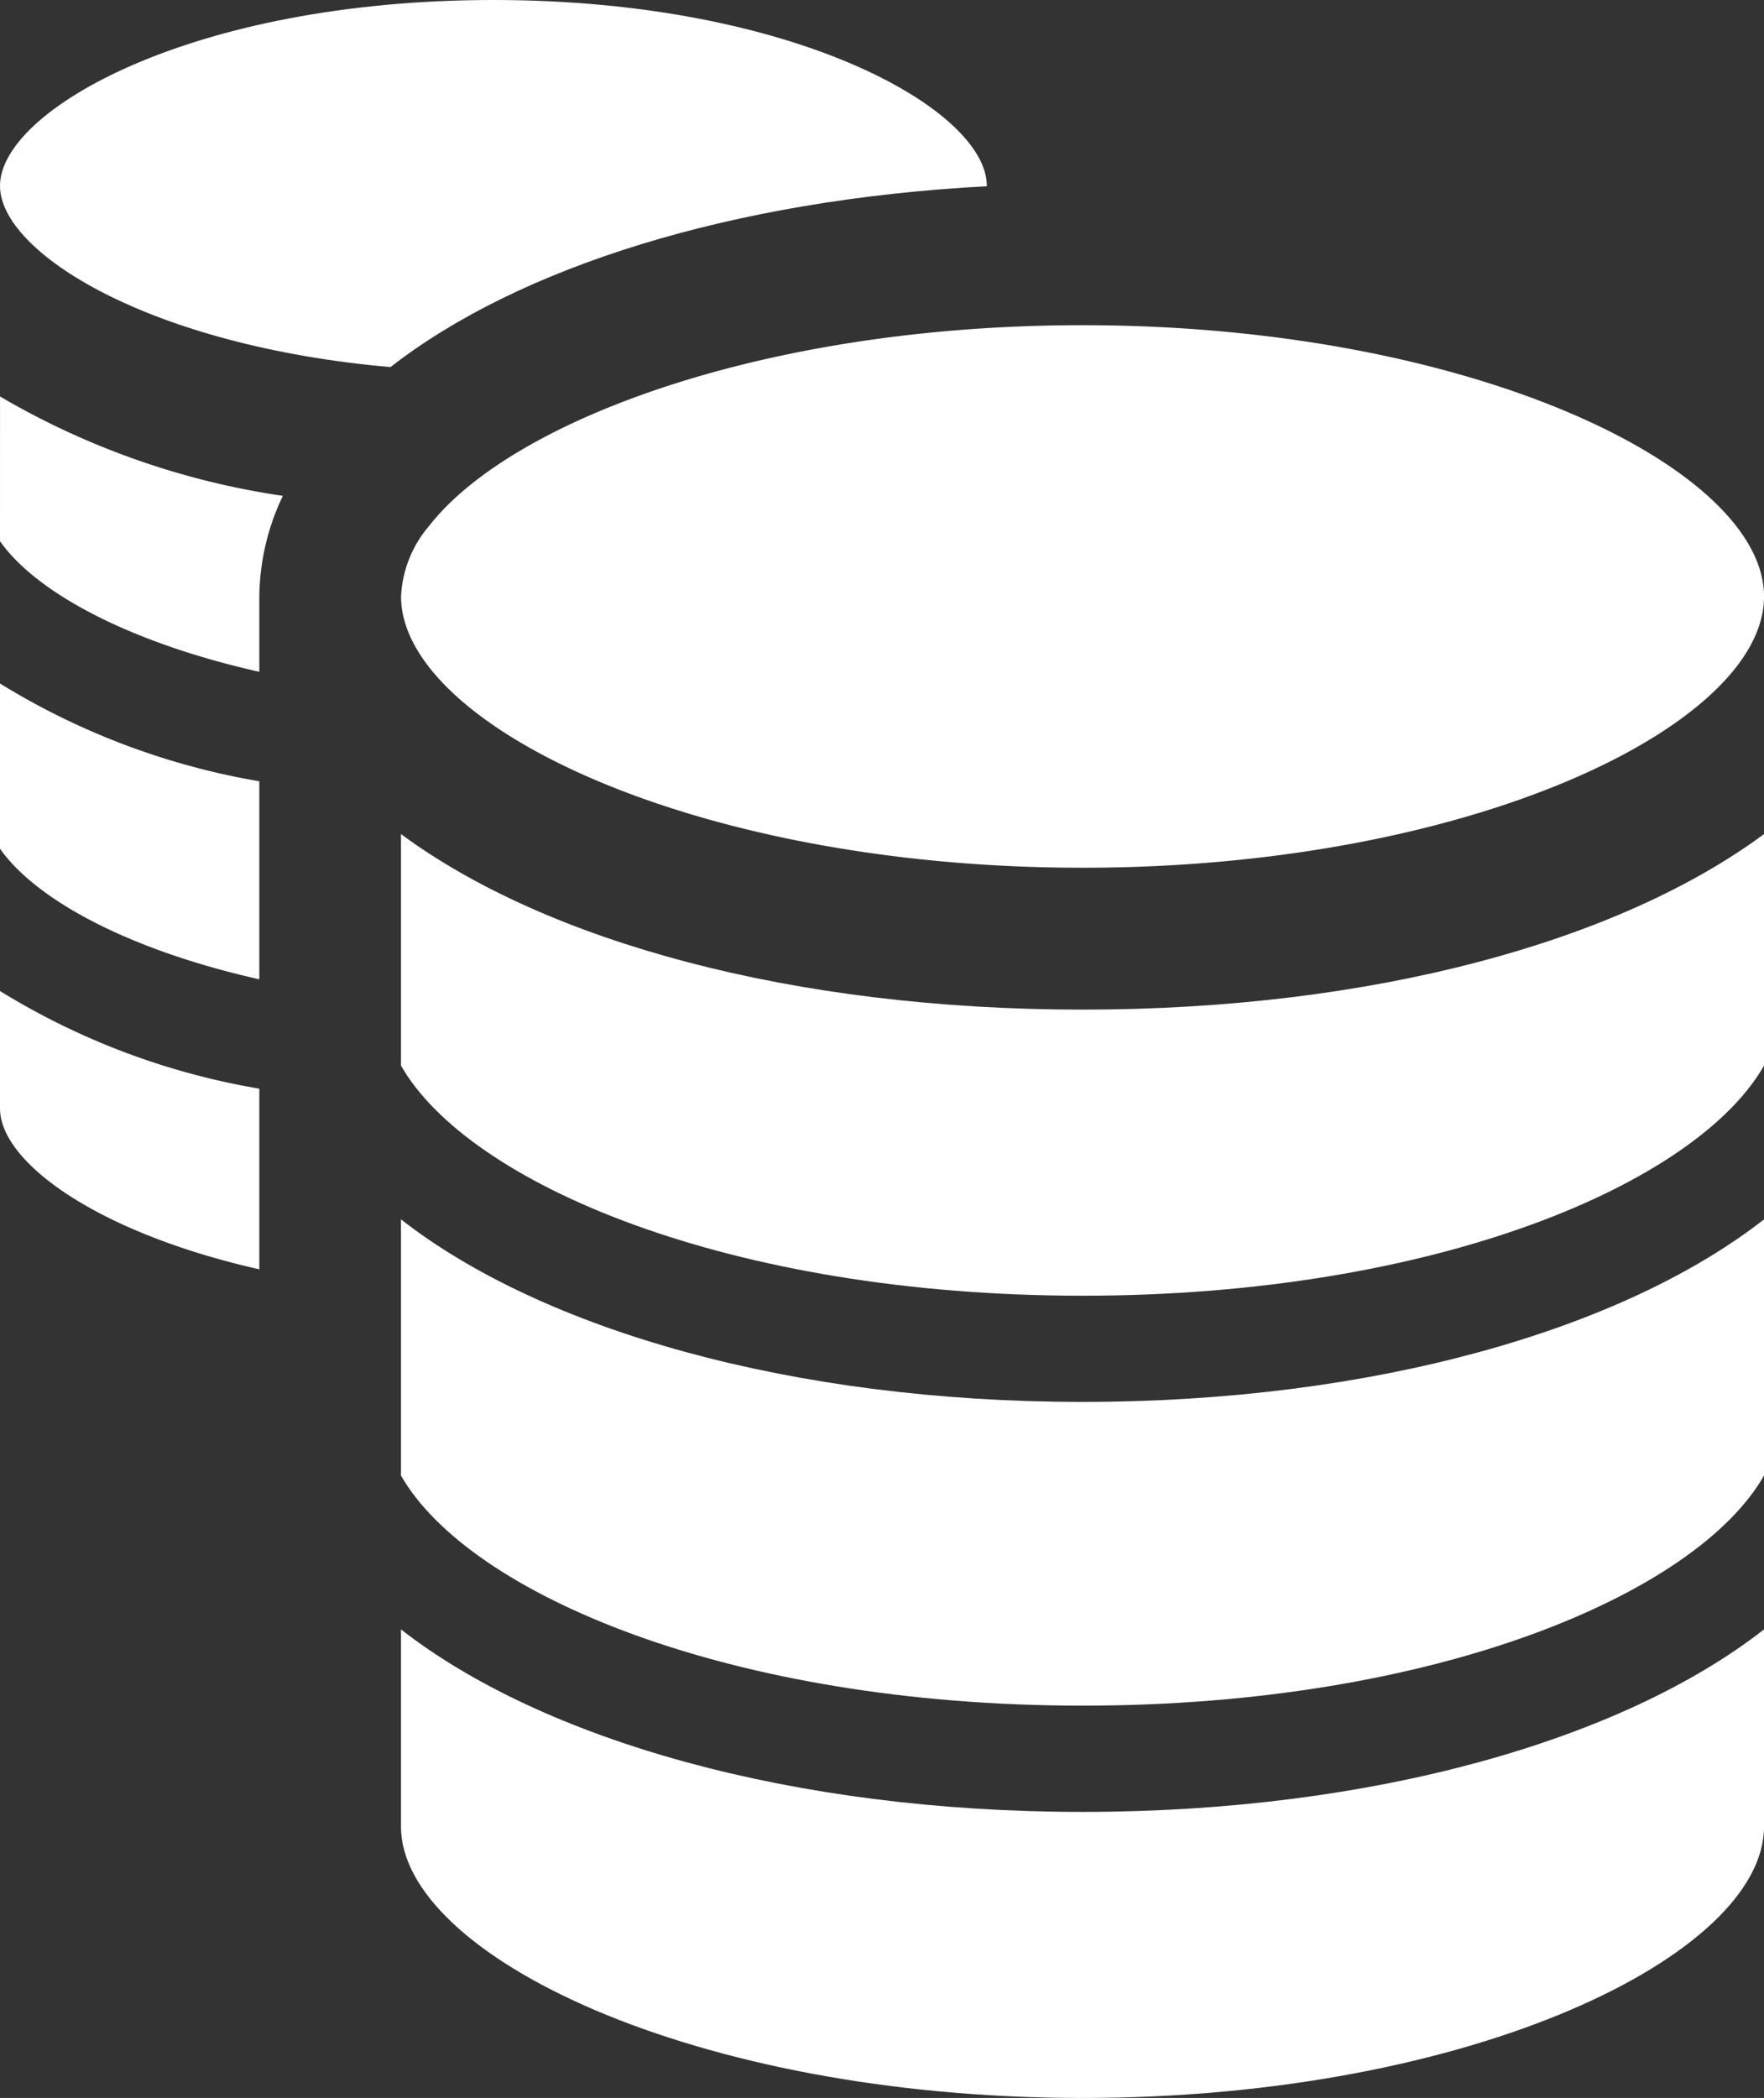
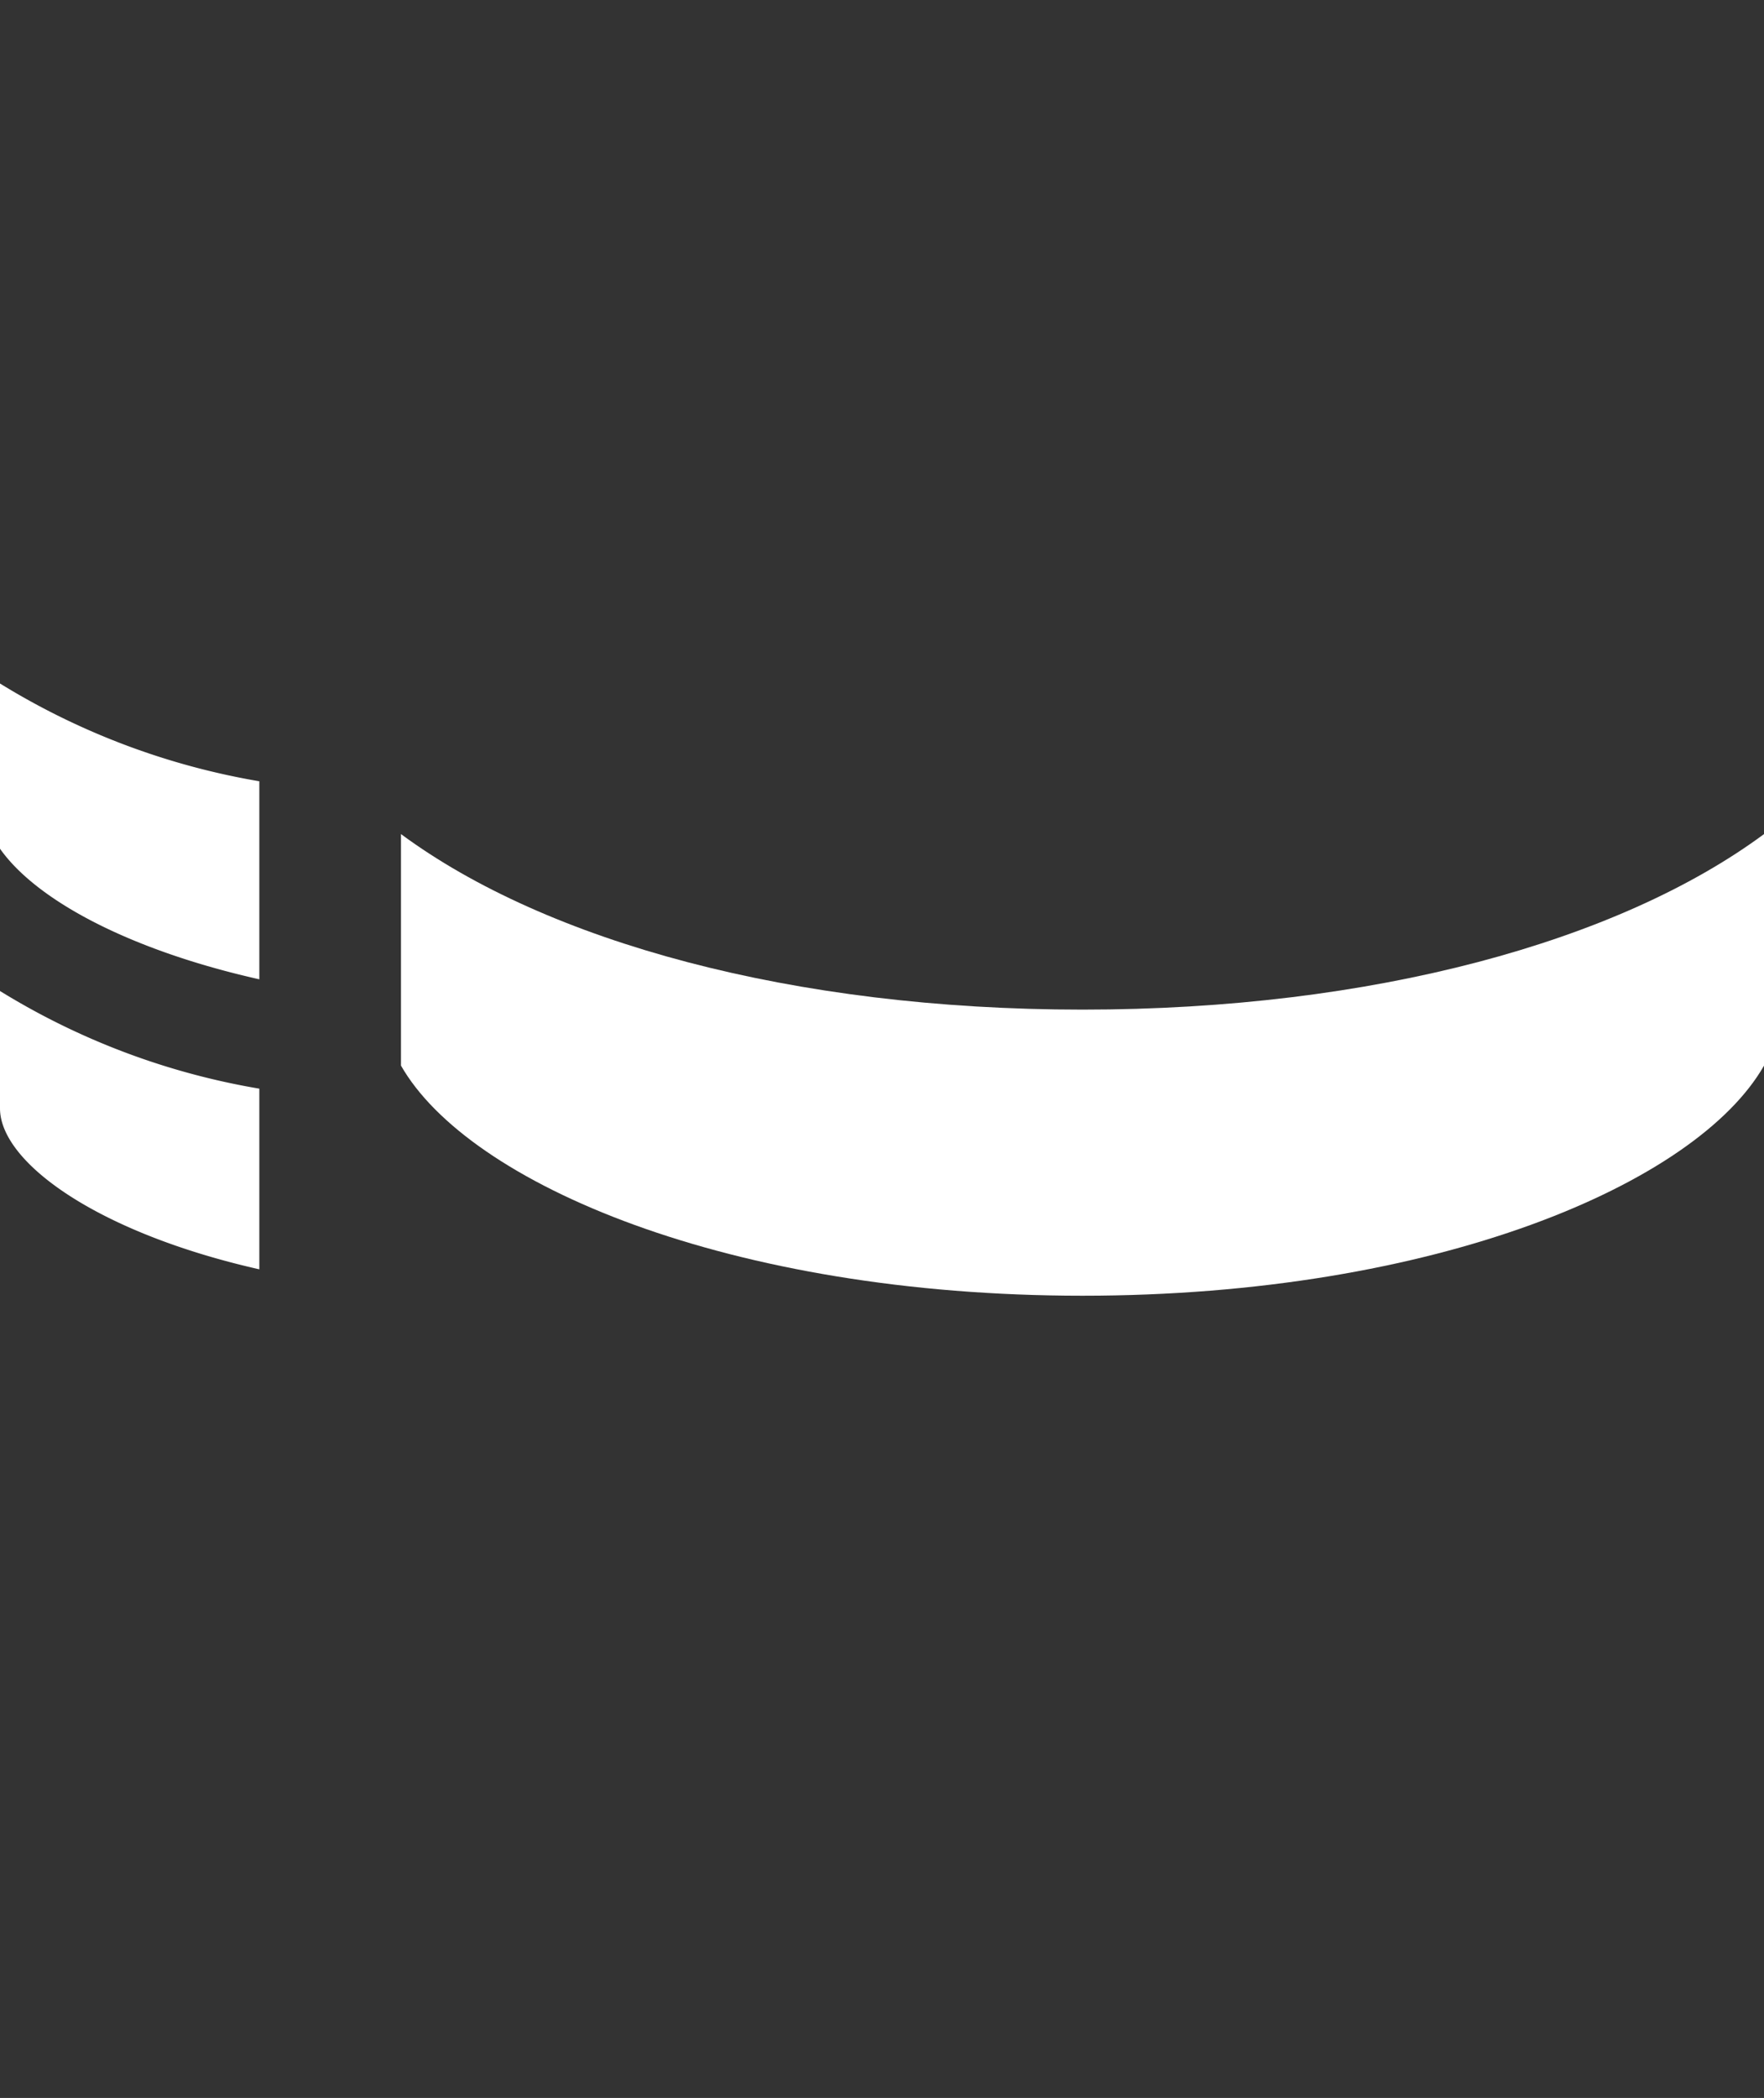
<svg xmlns="http://www.w3.org/2000/svg" width="59.438" height="70.682" viewBox="0 0 59.438 70.682">
  <rect x="0" y="0" width="59.438" height="70.682" fill="#333333" stroke="none" />
  <g id="media-storage" transform="translate(-68.7 -33.27)">
-     <path id="Path_67510" data-name="Path 67510" d="M101.951,39.531c0-2.551-6.477-6.261-16.624-6.261S68.7,36.98,68.7,39.531c0,2.248,5.028,5.395,13.157,6.107,4.321-3.367,11.494-5.636,20.091-6.093C101.948,39.541,101.951,39.536,101.951,39.531Z" fill="#fff" />
    <path id="Path_67511" data-name="Path 67511" d="M68.7,247.644c0,1.806,3.251,4.183,8.738,5.423v-6.087A24.364,24.364,0,0,1,68.7,243.69Z" transform="translate(0 -177.032)" fill="#fff" />
-     <path id="Path_67512" data-name="Path 67512" d="M68.7,122.344c1.244,1.763,4.424,3.432,8.738,4.4V124.2a8.03,8.03,0,0,1,.793-3.384,26.414,26.414,0,0,1-9.53-3.348Z" transform="translate(0 -70.84)" fill="#fff" />
    <path id="Path_67513" data-name="Path 67513" d="M68.7,183.966c1.244,1.763,4.424,3.432,8.738,4.4v-6.672A24.453,24.453,0,0,1,68.7,178.4Z" transform="translate(0 -122.102)" fill="#fff" />
-     <path id="Path_67514" data-name="Path 67514" d="M153.85,292.18v8.63c2.272,3.979,11.061,7.753,22.965,7.753s20.694-3.773,22.963-7.753v-8.63c-4.76,3.719-13.17,6.15-22.963,6.15S158.615,295.9,153.85,292.18Z" transform="translate(-71.639 -217.828)" fill="#fff" />
-     <path id="Path_67515" data-name="Path 67515" d="M153.85,379.24v6.644c0,4.316,9.822,9.143,22.965,9.143s22.963-4.827,22.963-9.143V379.24c-4.76,3.718-13.17,6.149-22.963,6.149S158.615,382.958,153.85,379.24Z" transform="translate(-71.639 -291.074)" fill="#fff" />
-     <path id="Path_67516" data-name="Path 67516" d="M154.812,109.076h0a3.935,3.935,0,0,0-.952,2.38c0,4.316,9.822,9.143,22.965,9.143s22.961-4.82,22.961-9.136-9.82-9.143-22.963-9.143C166.084,102.32,157.57,105.543,154.812,109.076Z" transform="translate(-71.647 -58.094)" fill="#fff" />
    <path id="Path_67517" data-name="Path 67517" d="M153.85,210.37v7.8c2.272,3.979,11.061,7.753,22.965,7.753s20.694-3.773,22.963-7.753v-7.8c-4.9,3.622-13.186,5.914-22.963,5.914S158.755,213.992,153.85,210.37Z" transform="translate(-71.639 -148.999)" fill="#fff" />
  </g>
</svg>